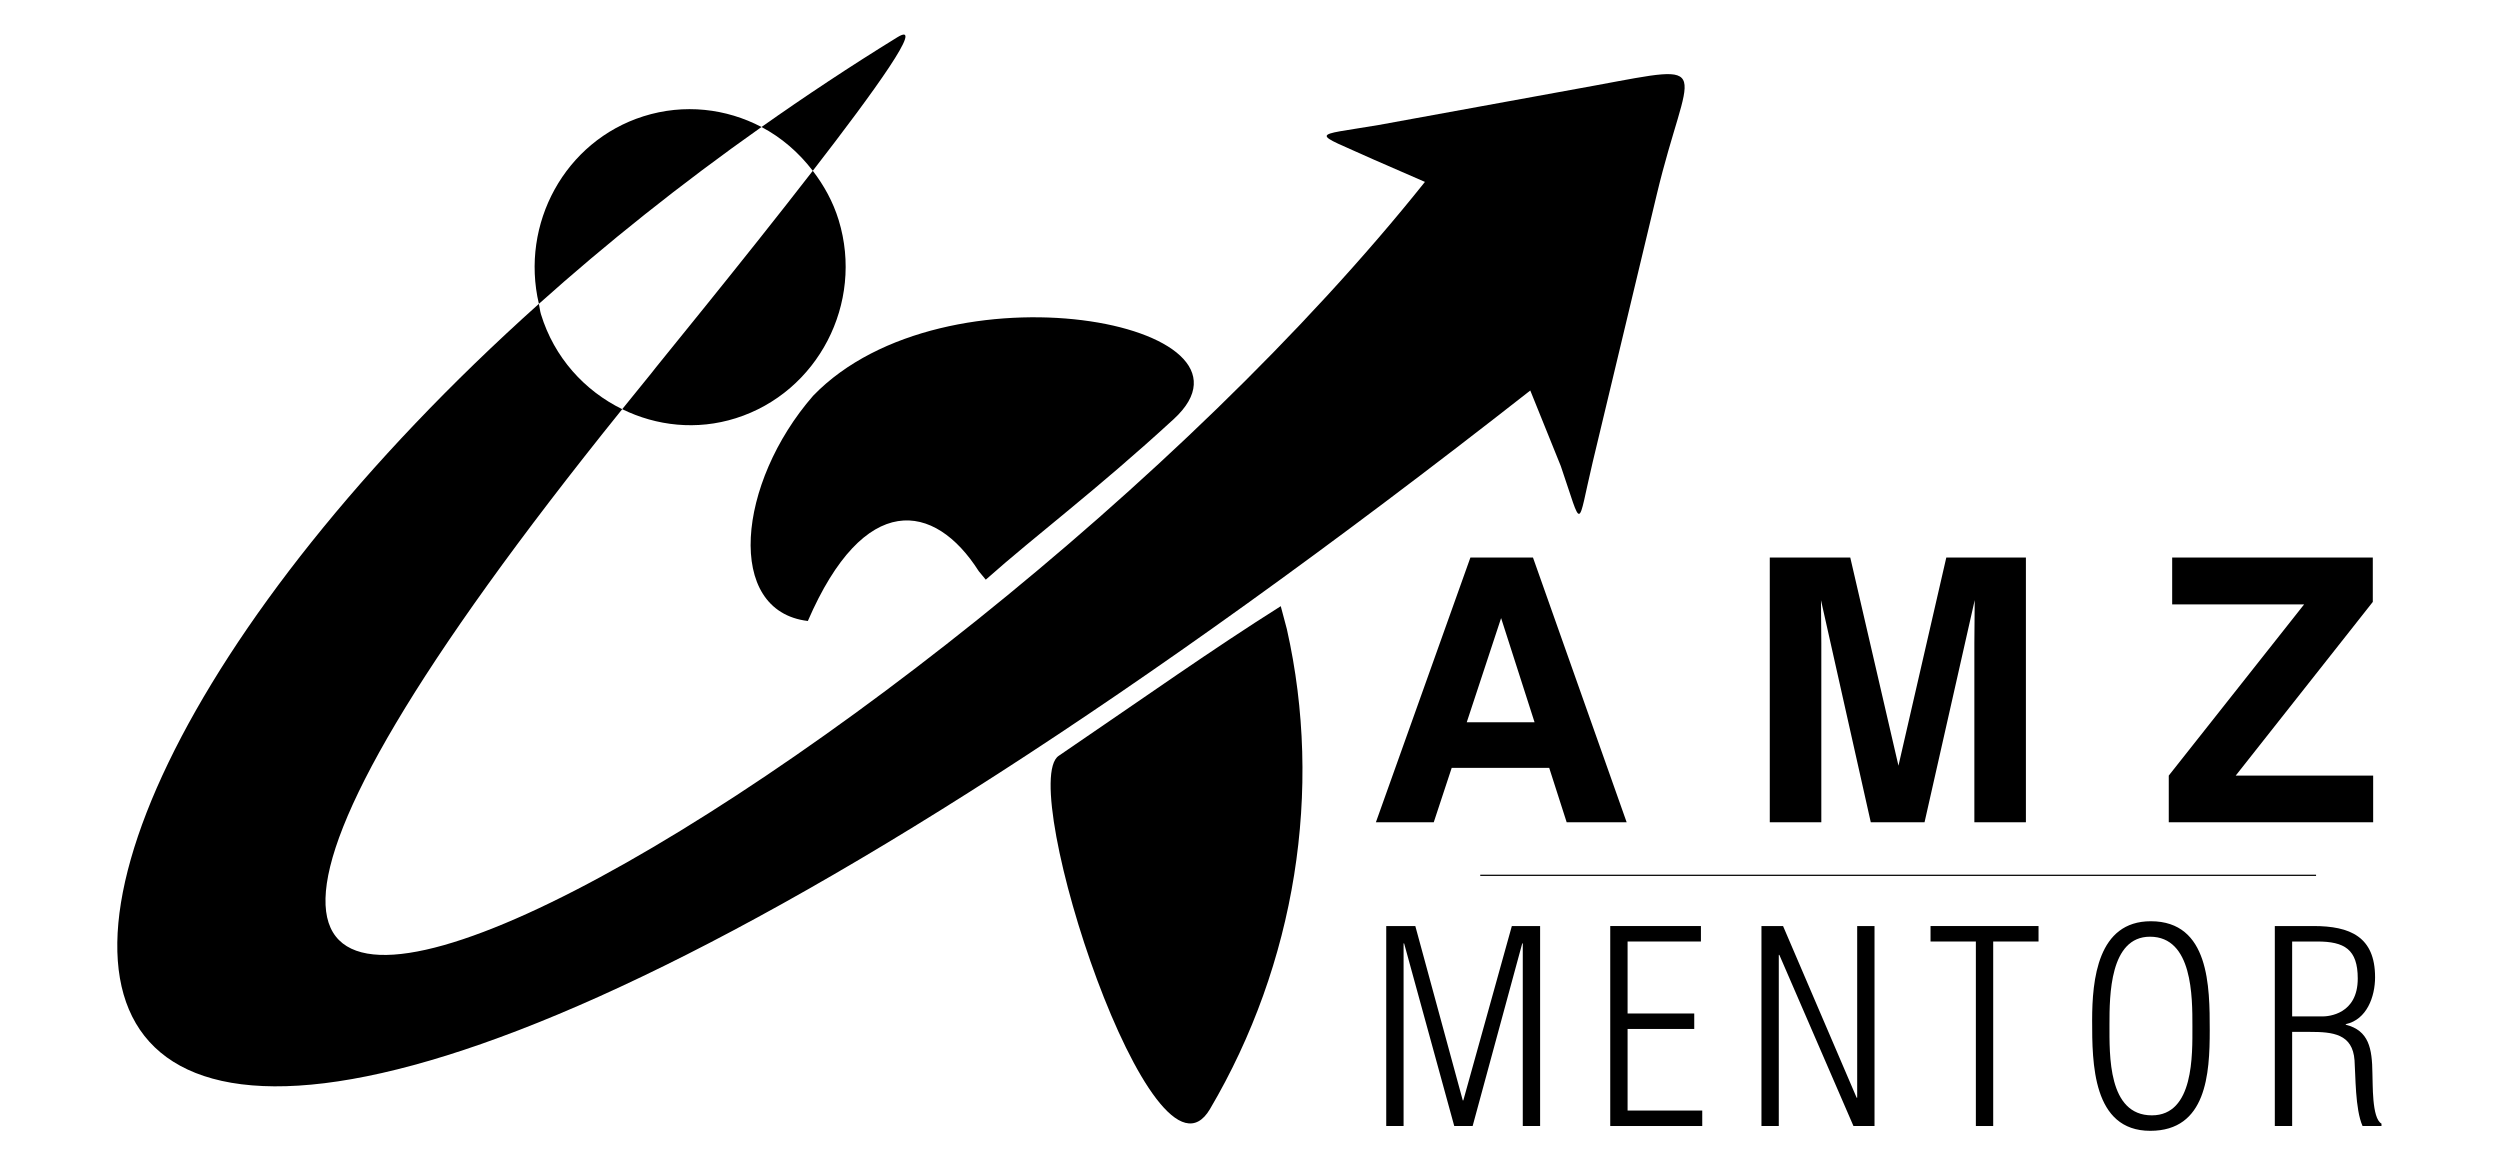
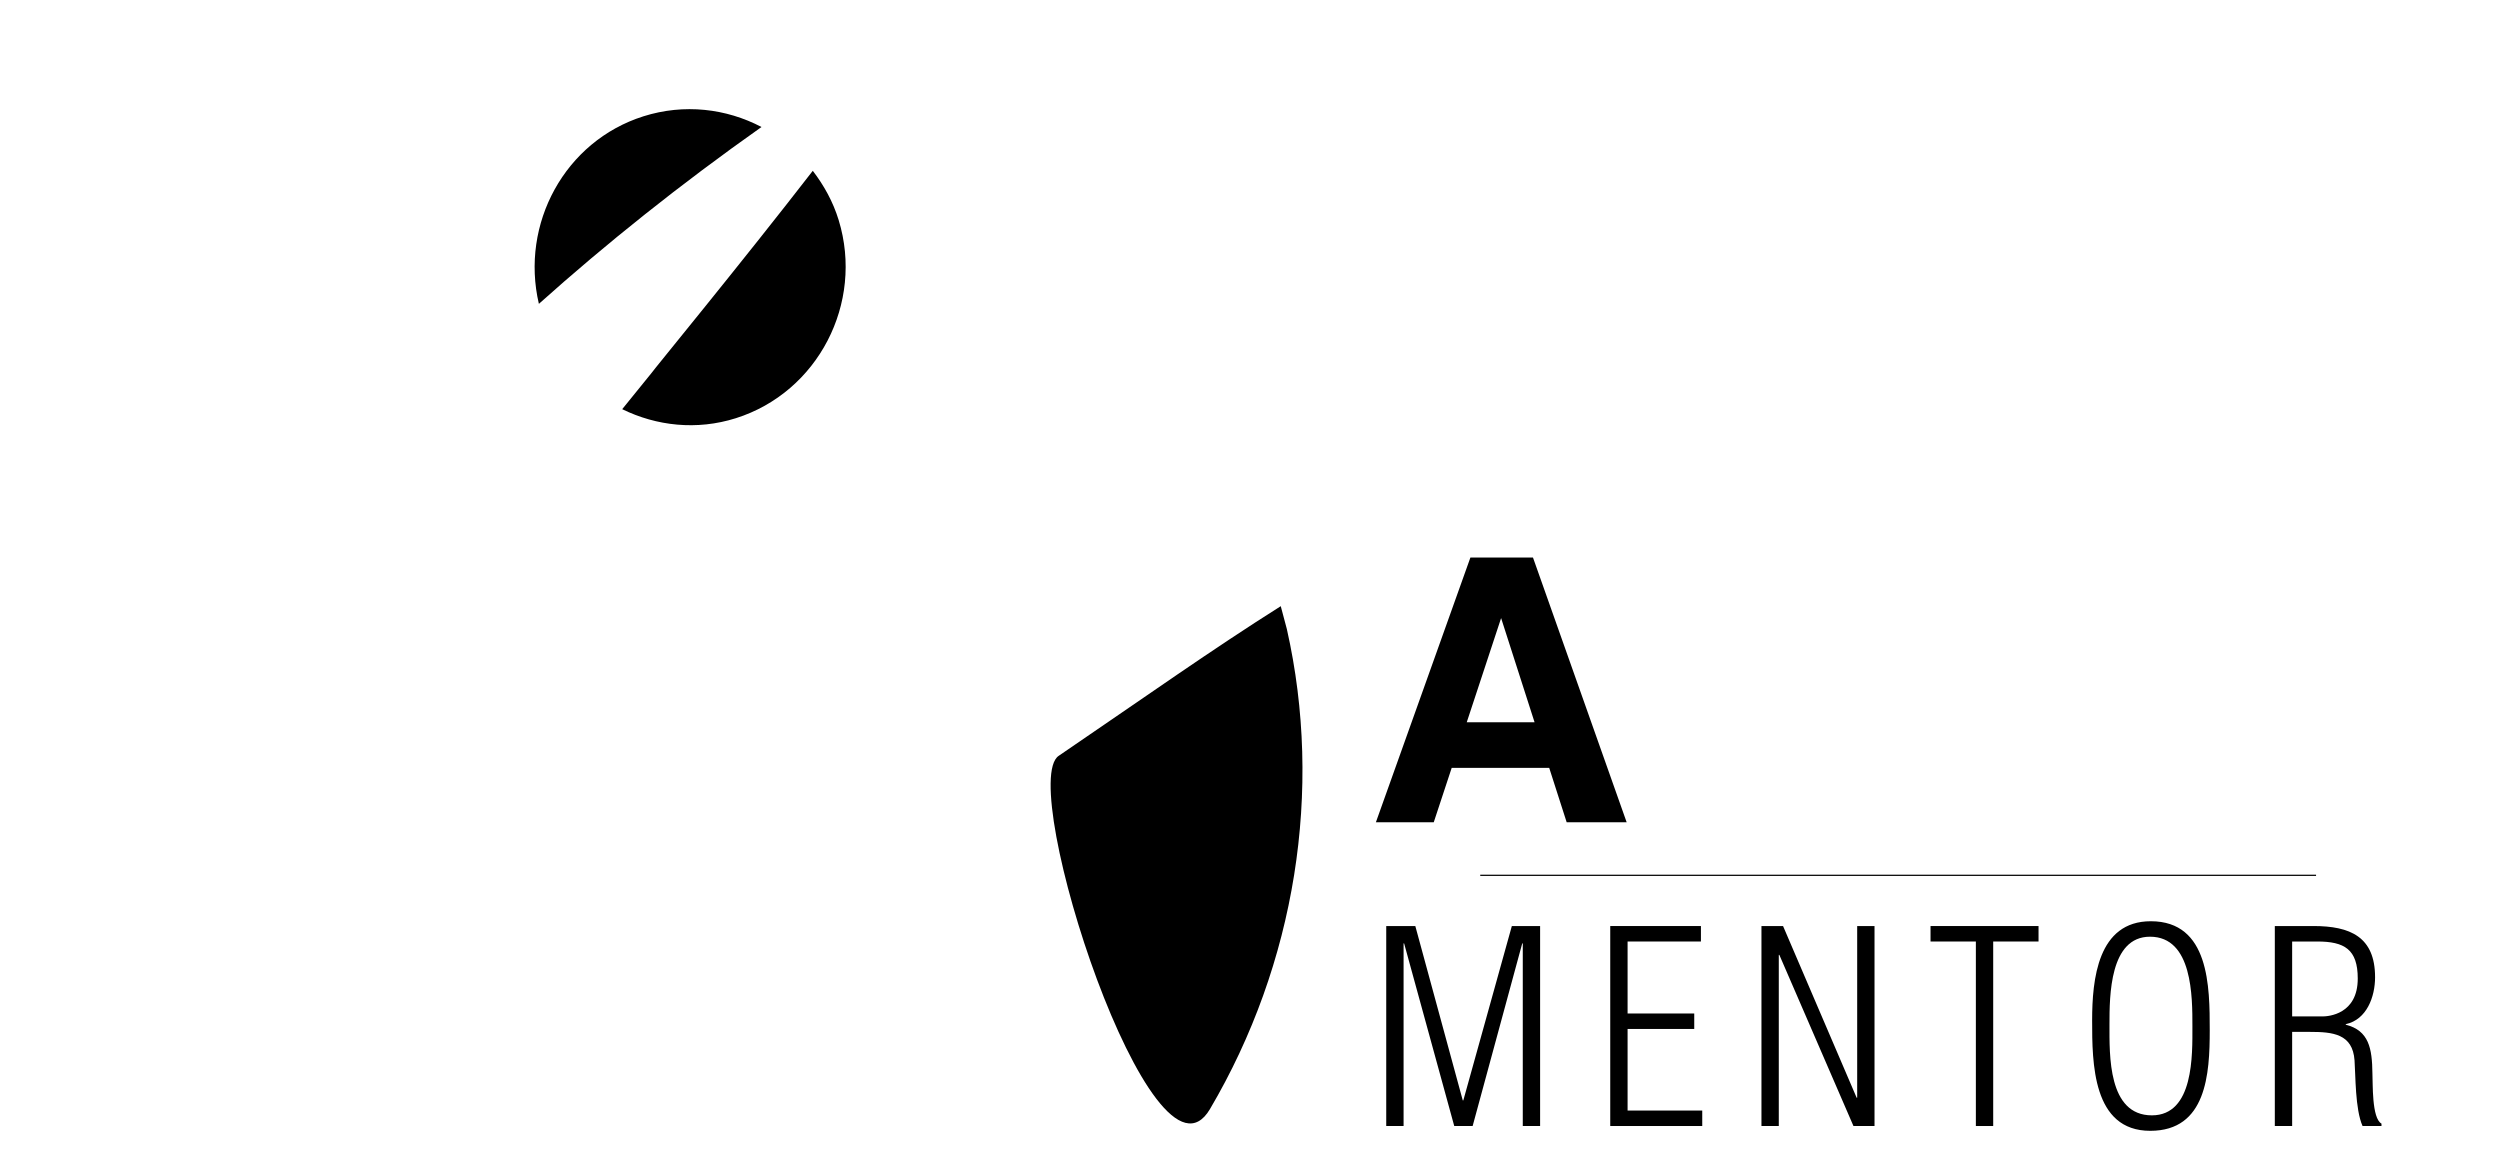
<svg xmlns="http://www.w3.org/2000/svg" width="2025" height="943" viewBox="0 0 2025 943" fill="none">
  <path d="M503.988 331.437C531.764 345.043 564.339 348.759 596.051 338.741C662.481 317.752 699.927 245.649 679.339 178.334C674.752 163.341 667.344 150.094 658.357 138.353C599.926 213.834 528.585 300.543 527.788 302.063C519.558 312.106 511.789 321.761 503.988 331.437Z" fill="black" />
  <path d="M521.243 94.189C457.549 114.311 421.298 181.315 436.494 246.121C490.898 197.397 551.175 149.2 616.81 102.872C588.294 87.904 554.21 83.773 521.243 94.189Z" fill="black" />
-   <path d="M658.357 138.352C708.988 72.95 749.928 15.972 726.827 30.199C688.631 53.727 651.99 78.042 616.81 102.872C632.956 111.347 647.022 123.54 658.357 138.352Z" fill="black" />
-   <path d="M1292.93 69.087L1116.81 101.225C1061.17 110.705 1061.26 105.927 1112.94 129.358L1154.2 147.338C762.01 638.899 -175.759 1174.85 503.989 331.436C473.57 316.533 448.937 289.703 438.172 254.519C437.319 251.73 437.149 248.919 436.494 246.121C-139.352 761.87 -59.442 1334.21 1239.53 316.316L1264.24 377.502C1282.38 430.417 1277.12 428.945 1290.12 374.153L1341.99 157.491C1367.43 51.305 1391.82 50.804 1292.93 69.084L1292.93 69.087Z" fill="black" />
  <path fill-rule="evenodd" clip-rule="evenodd" d="M1037.41 491C980.682 526.836 930.545 562.503 857.522 612.244C823.085 635.701 934.026 976.805 980.11 898.288C1049.35 780.758 1071.79 640.052 1042.36 509.595L1037.41 491Z" fill="black" />
-   <path fill-rule="evenodd" clip-rule="evenodd" d="M798.474 469.537C839.451 433.127 887.508 397.544 950.782 339.413C1035.6 261.493 765.284 210.148 658.683 320.518C597.078 391.179 586.979 494.964 654.352 503C700.075 397.262 757.098 406.52 792.719 462.559L798.474 469.537Z" fill="black" />
  <path d="M1191.02 451.625H1241.72L1317.59 666.035H1269L1254.85 621.959H1175.88L1161.34 666.035H1114.47L1191.02 451.625ZM1188.07 585.015H1242.99L1215.9 500.646L1188.07 585.015Z" fill="black" />
-   <path d="M1576.5 451.625H1640.98V666.035H1599.23V521.009C1599.23 516.841 1599.28 510.997 1599.37 503.481C1599.47 495.967 1599.52 490.171 1599.52 486.096L1558.88 666.032H1515.33L1474.98 486.096C1474.98 490.168 1475.03 495.967 1475.13 503.481C1475.22 510.997 1475.27 516.841 1475.27 521.009V666.035H1433.52V451.625H1498.72L1537.75 620.216L1576.5 451.625H1576.5Z" fill="black" />
-   <path d="M1756.7 628.215L1866.31 489.589H1759.46V451.625H1921.97V487.555L1810.94 628.215H1922.26V666.035H1756.7V628.215Z" fill="black" />
  <path d="M1136.9 912.074H1122.85V750.09H1146.4L1184.85 891.342H1185.28L1224.59 750.09H1247.49V912.074H1233.45V764.132H1233.02L1192.84 912.074H1177.94L1137.33 764.132H1136.9V912.074Z" fill="black" />
  <path d="M1304.3 912.074V750.09H1377.75V762.617H1318.34V820.929H1372.34V833.456H1318.34V899.542H1378.82V912.069H1304.3V912.074Z" fill="black" />
  <path d="M1503.89 889.183H1504.32V750.093H1518.36V912.077H1501.3L1441.25 773.42H1440.82V912.077H1426.78V750.093H1444.27L1503.89 889.183Z" fill="black" />
  <path d="M1563.73 762.62V750.093H1651.21V762.62H1614.49V912.074H1600.45V762.62H1563.73Z" fill="black" />
  <path d="M1694.63 826.547C1694.63 793.288 1699.16 746.205 1742.15 746.205C1789.67 746.205 1789.89 799.335 1789.89 834.541C1789.89 869.747 1787.29 915.963 1741.72 915.963C1694.84 915.963 1694.63 860.889 1694.63 826.547ZM1775.85 831.3C1775.85 807.544 1776.06 758.732 1741.5 758.732C1708.88 758.732 1708.67 806.462 1708.67 829.785C1708.67 854.624 1707.37 903.433 1743.01 903.433C1777.14 903.433 1775.85 854.192 1775.85 831.3Z" fill="black" />
  <path d="M1856.64 835.835V912.074H1842.6V750.09H1873.92C1903.51 750.09 1923.81 758.731 1923.81 791.558C1923.81 807.326 1917.12 825.897 1900.06 829.571V830.003C1918.85 834.753 1921.44 849.221 1921.66 869.524C1922.09 877.298 1921.01 905.81 1929 910.127V912.074H1913.66C1907.61 898.465 1908.05 870.821 1907.18 858.944C1905.67 837.347 1889.47 835.835 1871.11 835.835H1856.64ZM1856.64 823.309H1881.27C1886.02 823.309 1909.78 821.582 1909.78 792.641C1909.78 768.885 1898.98 762.62 1876.94 762.62H1856.64V823.306V823.309Z" fill="black" />
  <path d="M1199 709H1876" stroke="black" stroke-miterlimit="10" />
</svg>